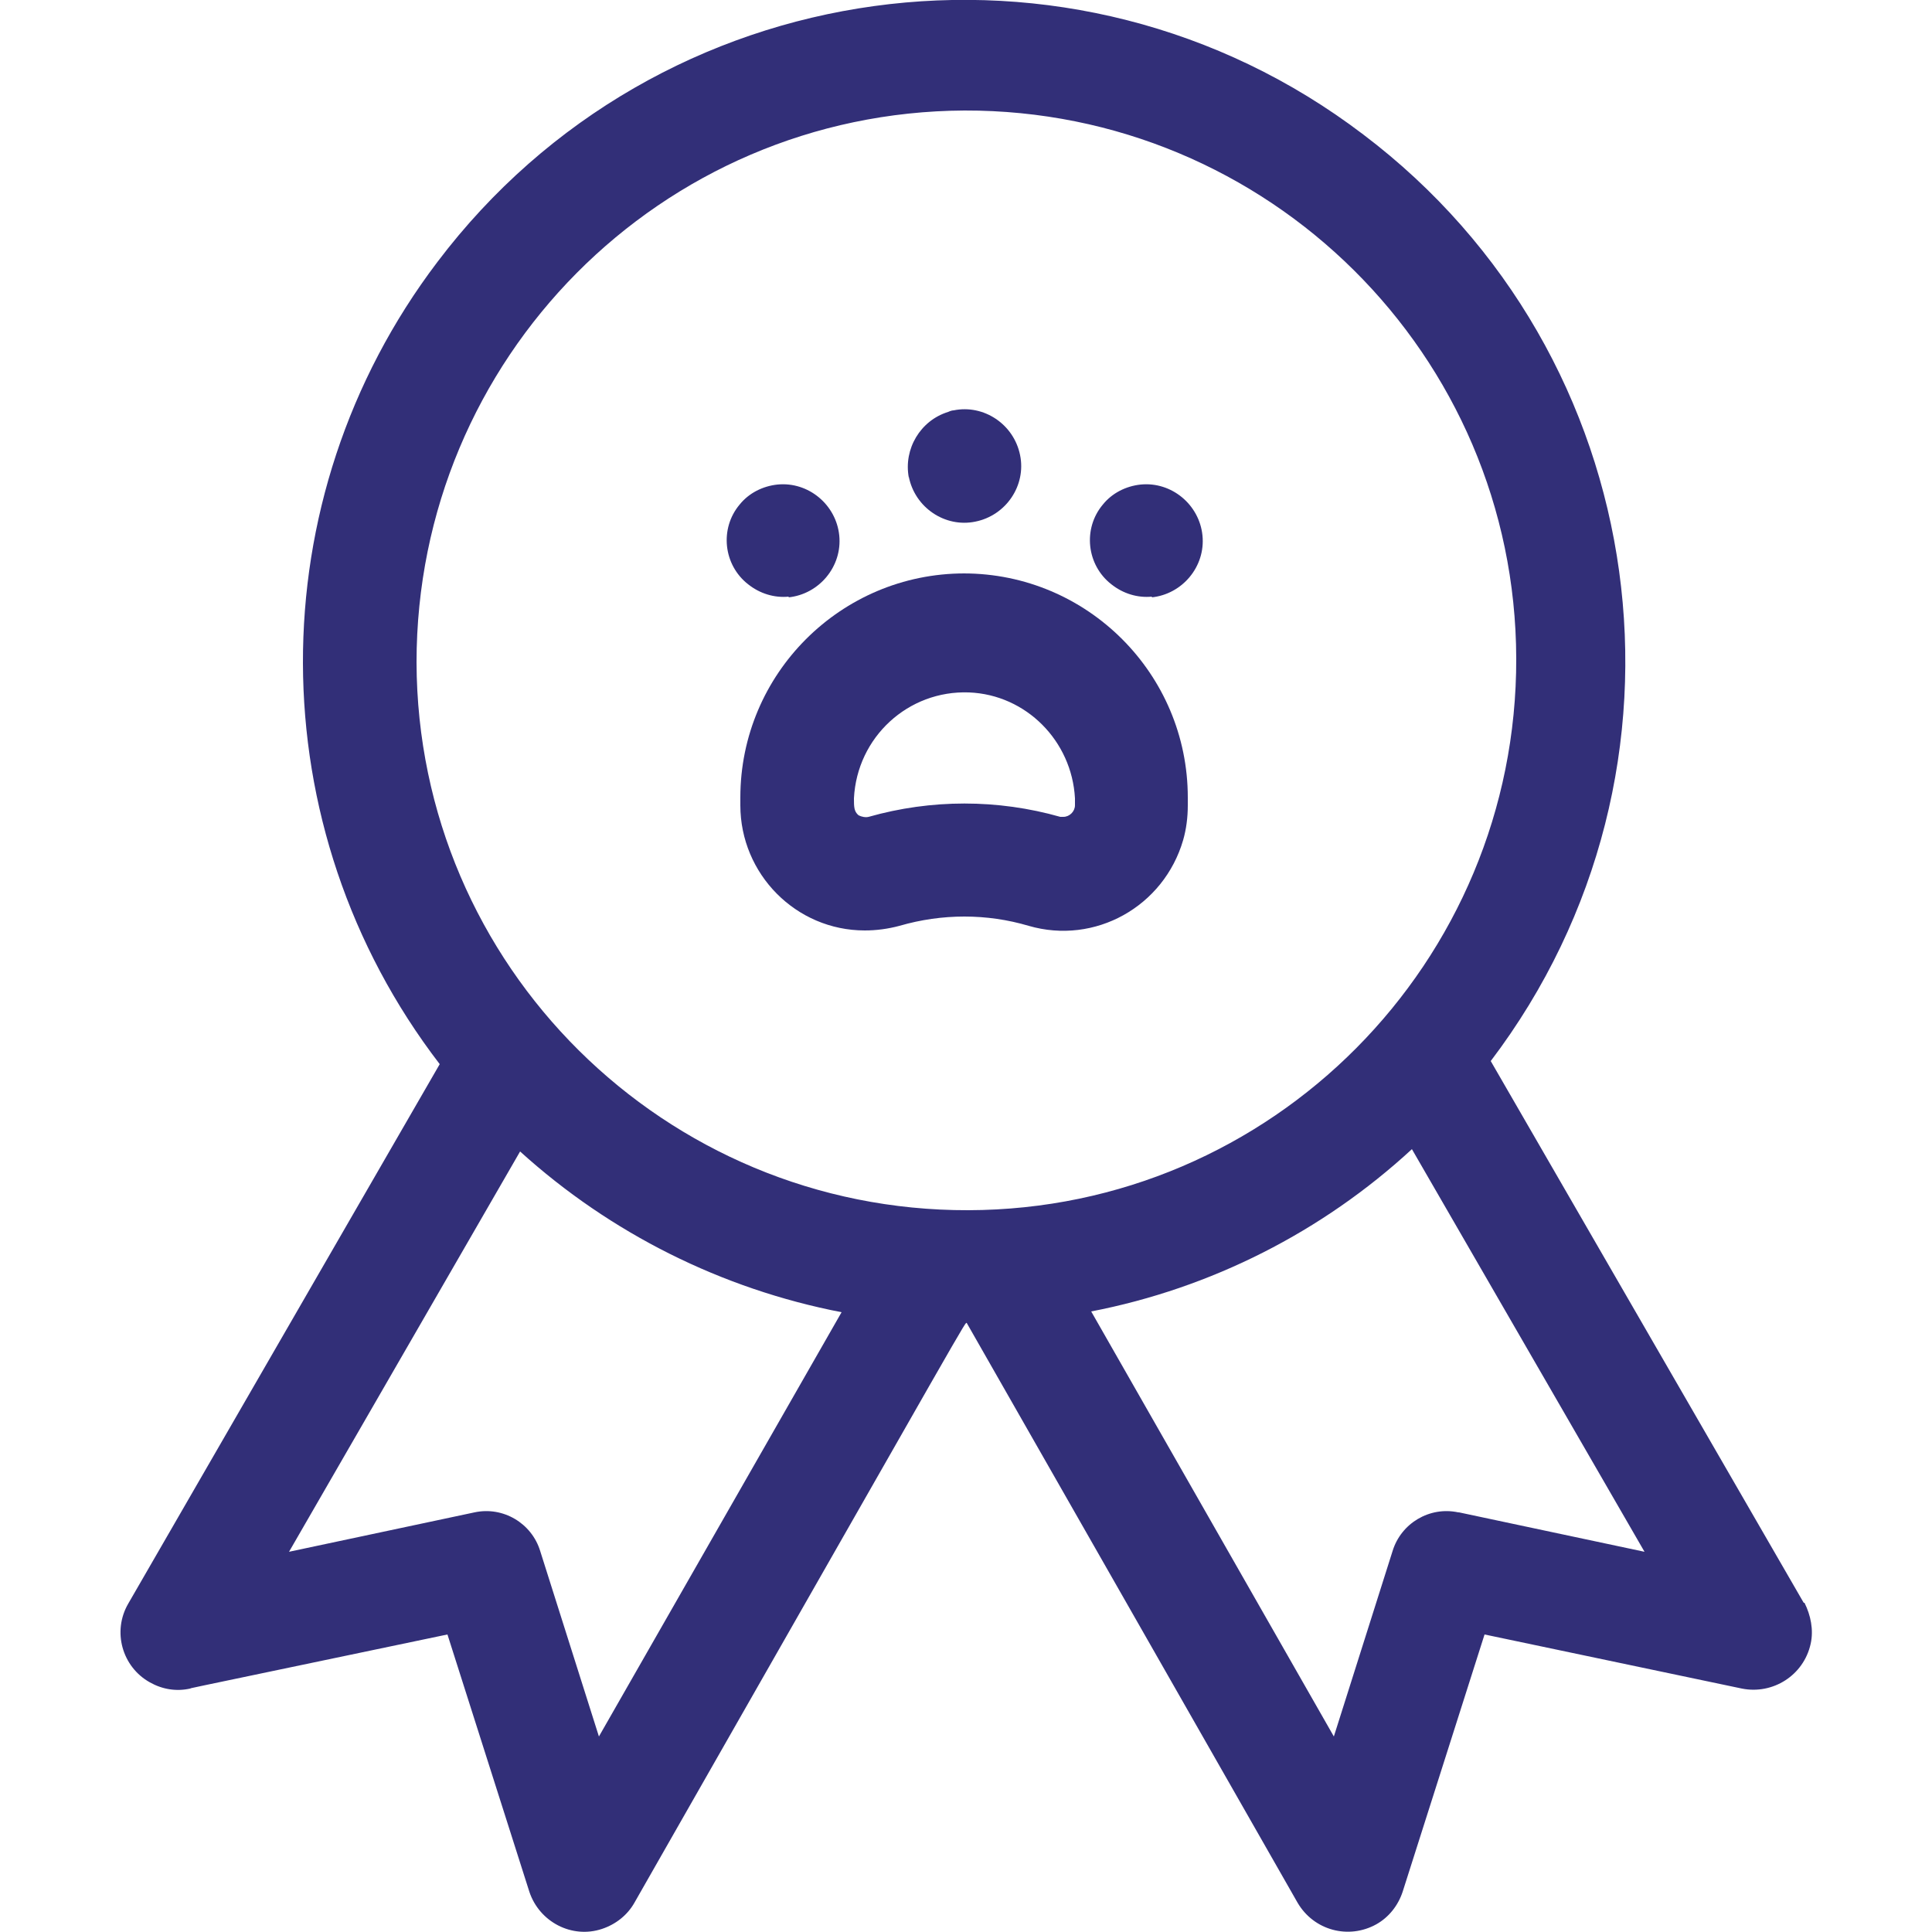
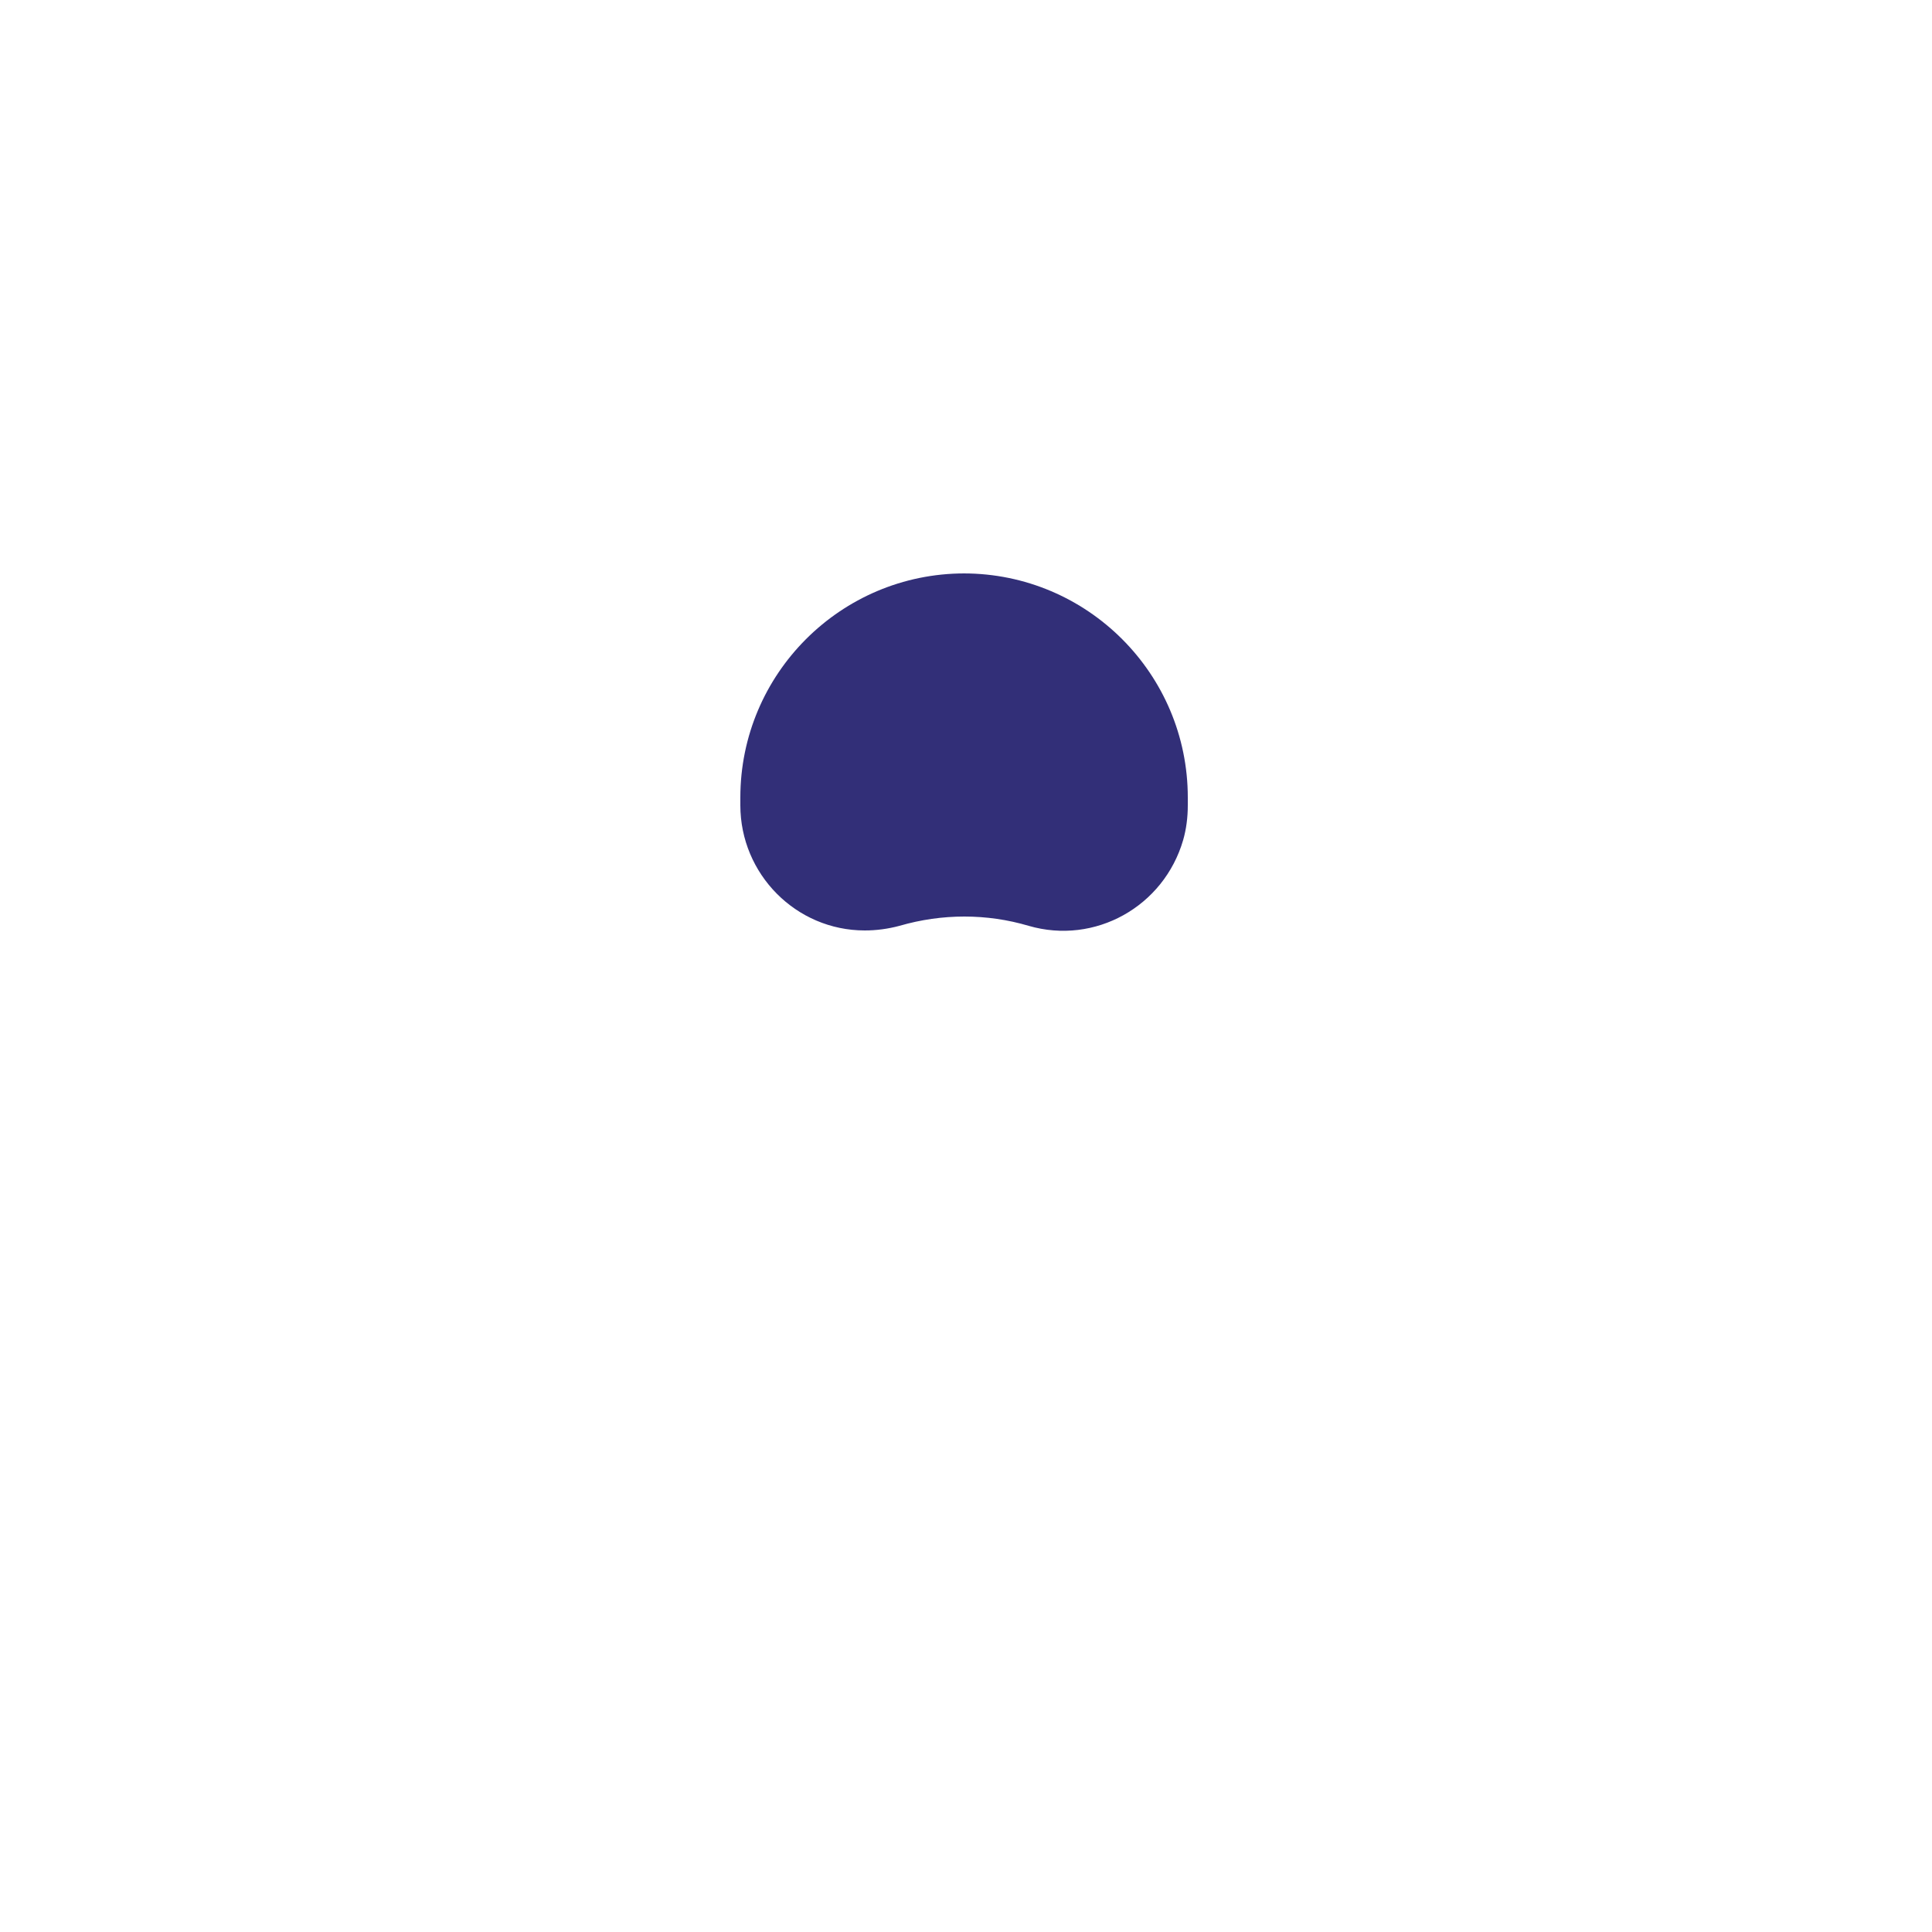
<svg xmlns="http://www.w3.org/2000/svg" version="1.1" viewBox="0 0 250 250">
  <defs>
    <style>
      .cls-1 {
        fill: #322f78;
      }
    </style>
  </defs>
  <g>
    <g id="Layer_1">
      <g id="medal">
-         <path id="Path_370" class="cls-1" d="M233.4,207.4l-40.5-70.1c28.6-37.7,21.2-91.4-16.5-119.9C138.8-11.2,85.1-3.8,56.6,33.9c-23.3,30.7-23.2,73.2.3,103.8l-40.3,69.8c-2.1,3.6-.8,8.2,2.8,10.2,1.6.9,3.4,1.2,5.2.8,1.2-.3-7.3,1.5,33.3-7l10.6,33.3c1.3,3.9,5.5,6.1,9.4,4.8,1.8-.6,3.3-1.8,4.2-3.4,44.8-78.5,42.7-75,43-75l42.8,75c2.1,3.6,6.6,4.8,10.2,2.8,1.6-.9,2.8-2.4,3.4-4.2l10.6-33.3,33.3,7c4,.8,8-1.7,8.9-5.8.4-1.8,0-3.7-.8-5.3h0ZM124.8,14.3c39.3-.1,71.3,31.6,71.4,70.9.1,39.3-31.6,71.3-70.9,71.4-39.3.1-71.3-31.6-71.4-70.9,0-39.3,31.6-71.2,70.9-71.4ZM77.5,224.7l-7.6-24c-1.1-3.6-4.8-5.8-8.5-5l-24,5.1,29.9-51.8c11.7,10.6,26.1,17.8,41.6,20.8l-31.4,54.9ZM188.7,195.7c-3.7-.8-7.4,1.4-8.5,5l-7.6,24-31.4-55c15.5-3,29.9-10.3,41.5-21l30.1,52.1-24-5.1Z" />
-         <path id="Path_371" class="cls-1" d="M102,77.3c4-.4,7-4,6.6-8-.4-4-4-7-8-6.6-1.9.2-3.7,1.1-4.9,2.6-2.6,3.1-2.1,7.8,1.1,10.3,1.5,1.2,3.4,1.8,5.3,1.6Z" />
-         <path id="Path_372" class="cls-1" d="M117.6,61.7c.8,4,4.7,6.6,8.6,5.8,4-.8,6.6-4.7,5.8-8.6-.8-4-4.7-6.6-8.6-5.8-.2,0-.5.1-.7.2-3.6,1.1-5.8,4.8-5.1,8.5Z" />
-         <path id="Path_373" class="cls-1" d="M149,77.3c4-.4,7-4,6.6-8-.4-4-4-7-8-6.6-1.9.2-3.7,1.1-4.9,2.6-2.6,3.1-2.1,7.8,1.1,10.3,1.5,1.2,3.4,1.8,5.3,1.6Z" />
-         <path id="Path_374" class="cls-1" d="M124.8,74.2c-16,0-29,13-29,29v1c0,8.9,7.2,16.2,16.1,16.2,1.5,0,3-.2,4.5-.6,5.5-1.6,11.3-1.6,16.7,0,8.6,2.5,17.5-2.5,20-11.1.4-1.4.6-2.9.6-4.5v-1c0-16-13-29-29-29ZM139.1,104.2c0,.8-.7,1.5-1.5,1.5-.1,0-.3,0-.4,0-8.1-2.3-16.7-2.3-24.8,0-.4.1-.9,0-1.3-.2-.6-.5-.6-1.1-.6-2.2.4-7.9,7-14,14.9-13.7,7.4.3,13.3,6.3,13.7,13.7v1h0Z" />
+         <path id="Path_374" class="cls-1" d="M124.8,74.2c-16,0-29,13-29,29v1c0,8.9,7.2,16.2,16.1,16.2,1.5,0,3-.2,4.5-.6,5.5-1.6,11.3-1.6,16.7,0,8.6,2.5,17.5-2.5,20-11.1.4-1.4.6-2.9.6-4.5v-1c0-16-13-29-29-29ZM139.1,104.2v1h0Z" />
      </g>
    </g>
  </g>
</svg>